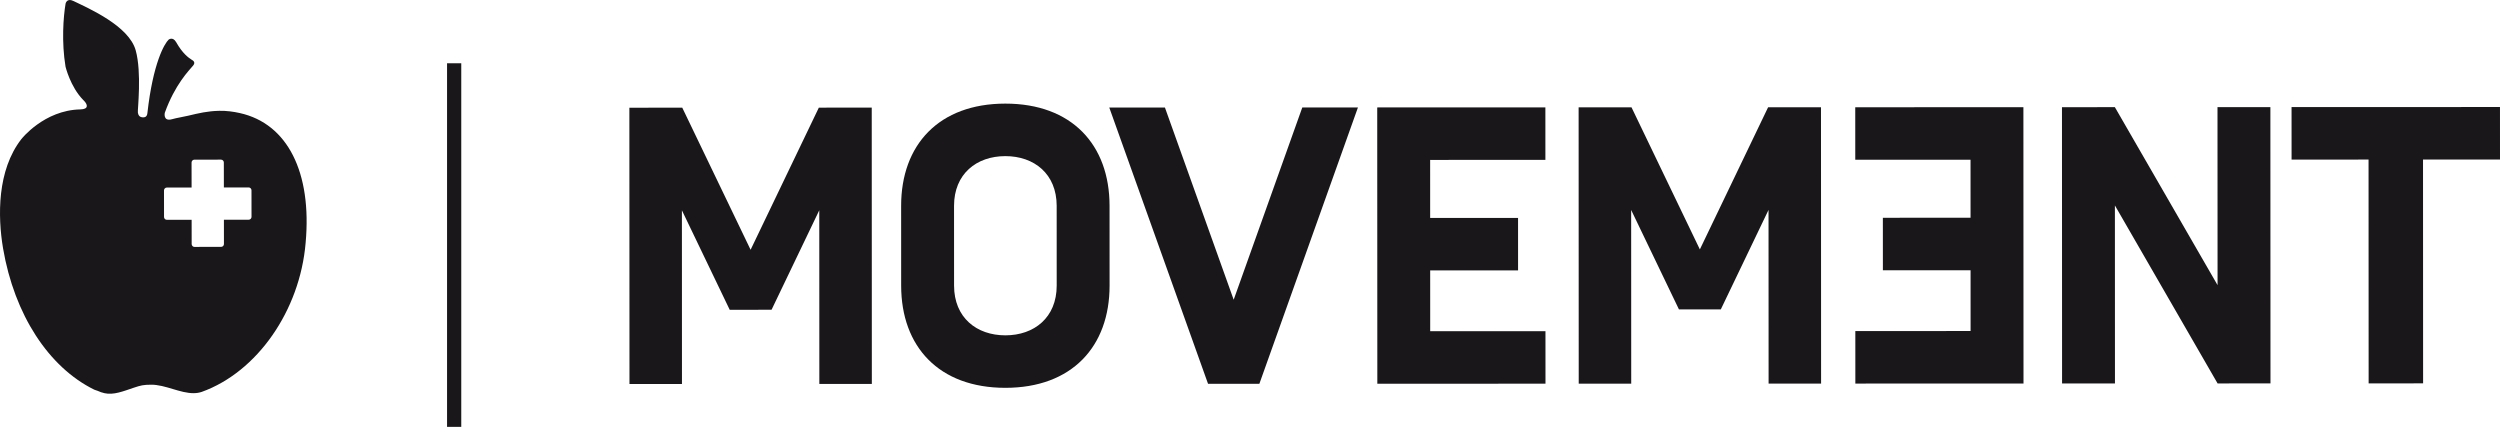
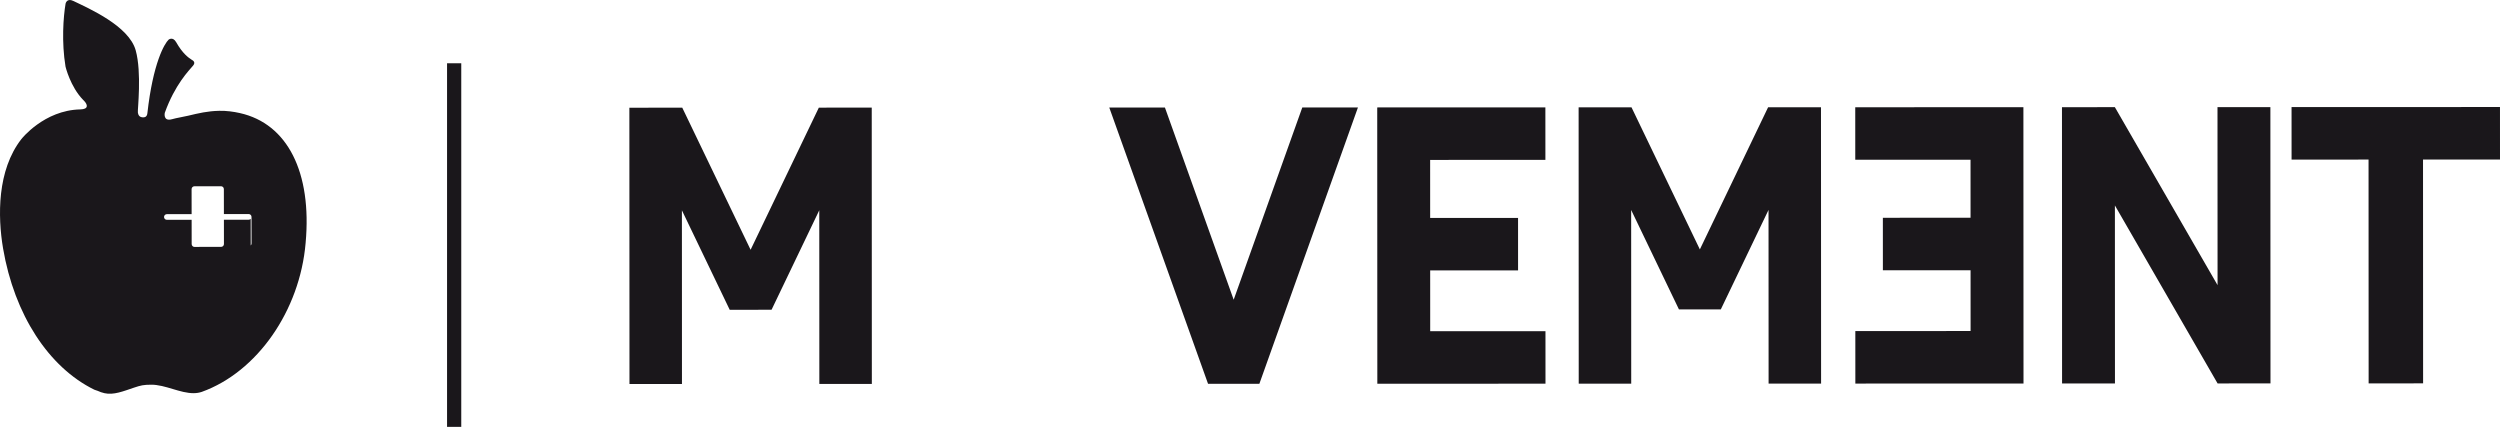
<svg xmlns="http://www.w3.org/2000/svg" viewBox="0 0 374.762 63.993" id="b">
  <g id="c">
    <rect fill="#1a171b" height="54.505" width="2.13" y="9.487" x="67.015" />
-     <path fill="#1a171b" d="M35.973,16.952c-.973-.218-2.019-.363-3.111-.34-1.744.035-3.079.358-4.663.735-.89.212-1.613.3-2.413.523-1.374.384-1.085-.953-1.085-.953,1.519-4.238,3.637-6.364,4.252-7.091.466-.551-.16-.83-.16-.83-.541-.337-1.419-.97-2.377-2.658-.514-.906-1.138-.394-1.138-.394-.614.575-2.346,3.484-3.189,11.06-.078.593-.471.596-.733.583-.683-.034-.688-.756-.688-.756-.066-.324.61-5.916-.328-9.292C19.328,3.897,13.345,1.273,10.978.136c-.968-.465-1.148.413-1.148.413-.337,1.975-.616,5.761-.008,9.439,0,0,.709,3,2.636,4.983.066.068.131.129.188.191.493.539.663,1.213-.612,1.239-5.449.115-8.837,4.458-8.837,4.458C-.432,25.52-.357,32.418.46,37.243c1.694,9.927,6.836,17.813,13.667,21.168.081.028.136.049.192.07.089.033.178.067.302.101.328.157.678.277,1.05.36,1.363.306,2.815-.294,4.415-.832,1.024-.344,1.428-.44,2.605-.442.465,0,.981.064,1.576.198.539.121,1.089.285,1.62.444.526.157,1.07.32,1.596.438,1.149.258,2.005.255,2.774-.008,8.297-2.989,14.694-12.166,15.556-22.318.964-10.591-2.715-17.869-9.84-19.468ZM37.58,32.811c-.079.08-.187.124-.3.125l-3.715.004.004,3.643c0,.113-.044.221-.124.3-.079.08-.187.125-.3.125l-3.989.005c-.032,0-.063-.004-.093-.01-.078-.017-.149-.056-.207-.114-.08-.079-.125-.187-.125-.3l-.004-3.642-3.714.005c-.112,0-.221-.044-.3-.124-.08-.079-.124-.187-.125-.3l-.004-3.989c0-.113.044-.221.124-.3.079-.08.187-.125.3-.125l3.713-.004-.005-3.751c0-.113.044-.221.124-.3.079-.08.187-.125.3-.125l3.988-.005c.235,0,.424.189.425.423l.006,3.751,3.715-.005c.112,0,.22.044.3.124.08.079.124.187.125.3l.005,3.989c0,.112-.044.22-.124.3Z" />
+     <path fill="#1a171b" d="M35.973,16.952c-.973-.218-2.019-.363-3.111-.34-1.744.035-3.079.358-4.663.735-.89.212-1.613.3-2.413.523-1.374.384-1.085-.953-1.085-.953,1.519-4.238,3.637-6.364,4.252-7.091.466-.551-.16-.83-.16-.83-.541-.337-1.419-.97-2.377-2.658-.514-.906-1.138-.394-1.138-.394-.614.575-2.346,3.484-3.189,11.06-.078.593-.471.596-.733.583-.683-.034-.688-.756-.688-.756-.066-.324.61-5.916-.328-9.292C19.328,3.897,13.345,1.273,10.978.136c-.968-.465-1.148.413-1.148.413-.337,1.975-.616,5.761-.008,9.439,0,0,.709,3,2.636,4.983.066.068.131.129.188.191.493.539.663,1.213-.612,1.239-5.449.115-8.837,4.458-8.837,4.458C-.432,25.52-.357,32.418.46,37.243c1.694,9.927,6.836,17.813,13.667,21.168.081.028.136.049.192.07.089.033.178.067.302.101.328.157.678.277,1.05.36,1.363.306,2.815-.294,4.415-.832,1.024-.344,1.428-.44,2.605-.442.465,0,.981.064,1.576.198.539.121,1.089.285,1.62.444.526.157,1.07.32,1.596.438,1.149.258,2.005.255,2.774-.008,8.297-2.989,14.694-12.166,15.556-22.318.964-10.591-2.715-17.869-9.84-19.468ZM37.58,32.811c-.079.08-.187.124-.3.125l-3.715.004.004,3.643c0,.113-.044.221-.124.3-.079.08-.187.125-.3.125l-3.989.005c-.032,0-.063-.004-.093-.01-.078-.017-.149-.056-.207-.114-.08-.079-.125-.187-.125-.3l-.004-3.642-3.714.005c-.112,0-.221-.044-.3-.124-.08-.079-.124-.187-.125-.3c0-.113.044-.221.124-.3.079-.08.187-.125.3-.125l3.713-.004-.005-3.751c0-.113.044-.221.124-.3.079-.08.187-.125.3-.125l3.988-.005c.235,0,.424.189.425.423l.006,3.751,3.715-.005c.112,0,.22.044.3.124.08.079.124.187.125.3l.005,3.989c0,.112-.044.22-.124.3Z" />
    <polygon fill="#1a171b" points="130.693 57.553 130.678 16.132 122.748 16.135 112.519 37.442 102.275 16.143 94.345 16.146 94.361 57.567 102.23 57.564 102.221 31.527 109.386 46.437 115.659 46.435 122.813 31.519 122.823 57.556 130.693 57.553" />
-     <path fill="#1a171b" d="M135.085,30.864l.004,11.953c.003,9.172,5.686,15.324,15.627,15.32s15.62-6.16,15.616-15.332l-.004-11.953c-.003-9.172-5.686-15.324-15.627-15.32-9.941.004-15.62,6.16-15.616,15.332ZM158.4,30.856l.004,11.953c.002,4.793-3.371,7.458-7.69,7.46s-7.694-2.661-7.695-7.454l-.004-11.953c-.002-4.792,3.37-7.457,7.69-7.458s7.694,2.661,7.696,7.453Z" />
    <polygon fill="#1a171b" points="188.785 57.532 203.563 16.106 195.22 16.109 184.934 44.93 174.627 16.116 166.284 16.119 181.092 57.535 188.785 57.532" />
    <polygon fill="#1a171b" points="231.676 57.516 231.673 49.646 214.394 49.652 214.391 40.539 227.566 40.534 227.563 32.665 214.388 32.67 214.385 23.971 231.663 23.965 231.66 16.095 206.453 16.105 206.468 57.525 231.676 57.516" />
    <polygon fill="#1a171b" points="244.528 57.511 244.519 31.475 251.684 46.385 257.957 46.382 265.111 31.467 265.121 57.504 272.99 57.501 272.975 16.08 265.046 16.083 254.817 37.389 244.572 16.091 236.643 16.094 236.658 57.514 244.528 57.511" />
    <polygon fill="#1a171b" points="295.392 23.941 295.395 32.64 282.25 32.645 282.253 40.514 295.398 40.51 295.401 49.622 278.123 49.629 278.126 57.499 303.333 57.49 303.318 16.069 278.111 16.078 278.114 23.948 295.392 23.941" />
    <polygon fill="#1a171b" points="317.043 57.485 317.034 30.797 332.428 57.479 340.357 57.476 340.342 16.056 332.413 16.058 332.423 42.745 317.028 16.064 309.099 16.067 309.114 57.488 317.043 57.485" />
    <polygon fill="#1a171b" points="355.057 23.919 355.07 57.471 363.235 57.468 363.223 23.916 374.762 23.912 374.759 16.043 343.515 16.054 343.518 23.924 355.057 23.919" />
  </g>
</svg>